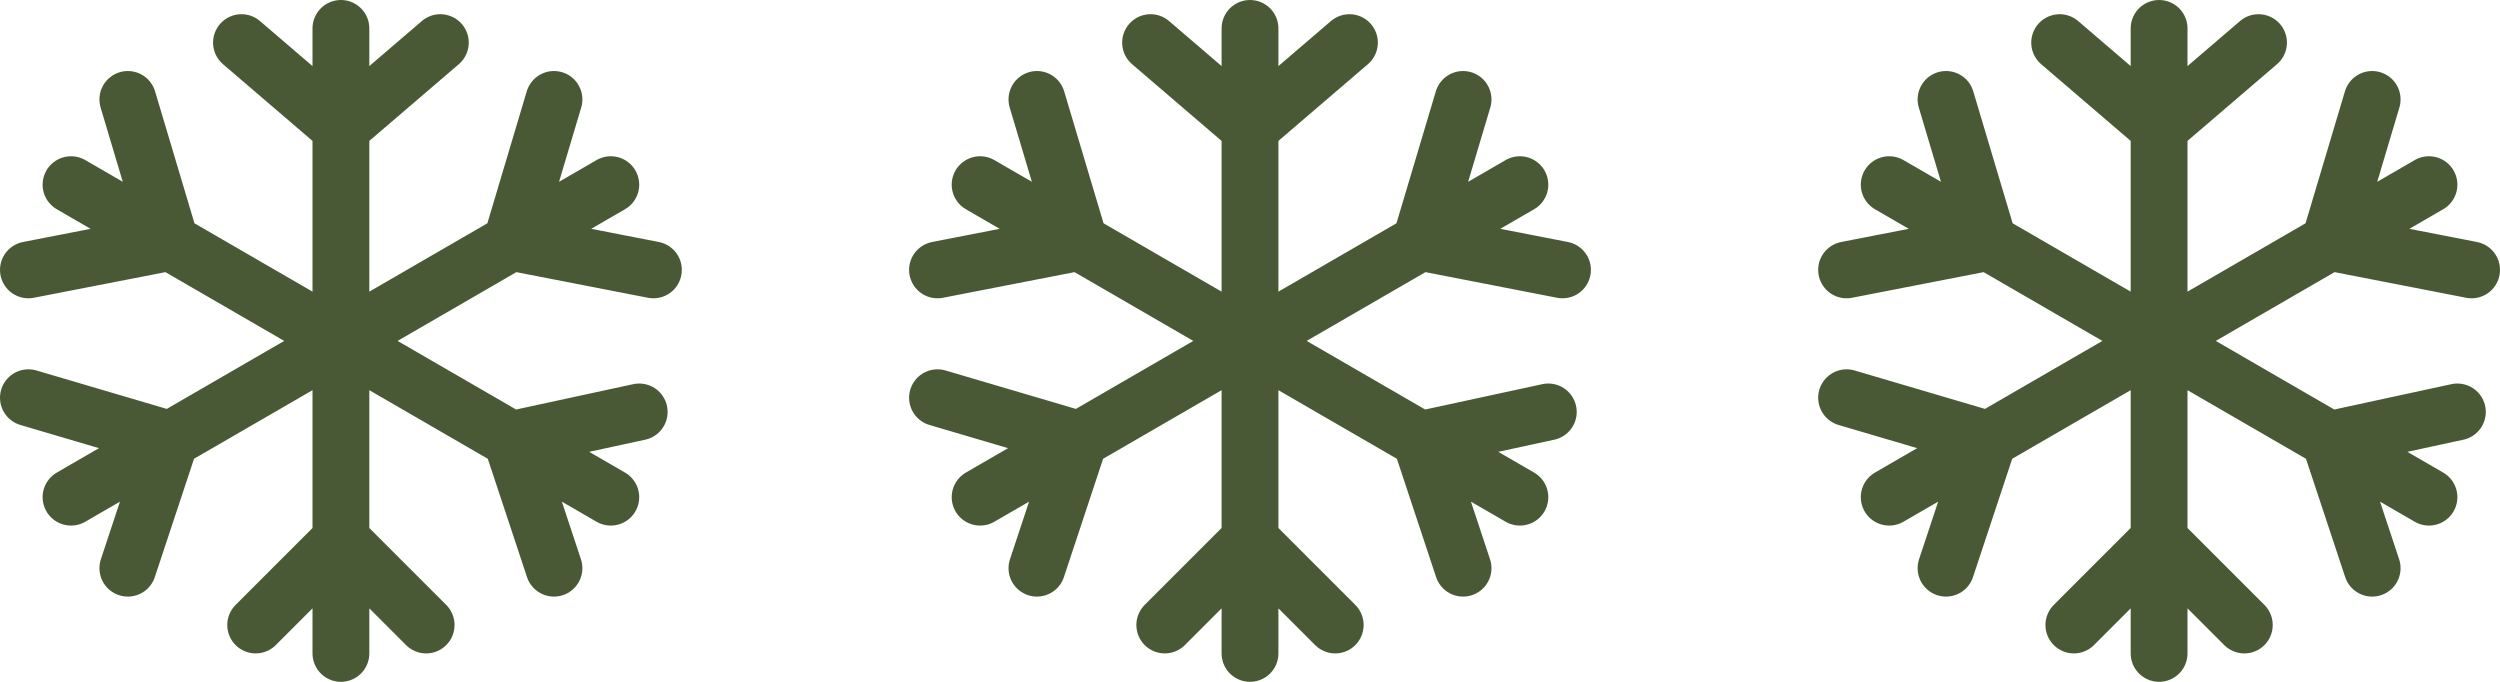
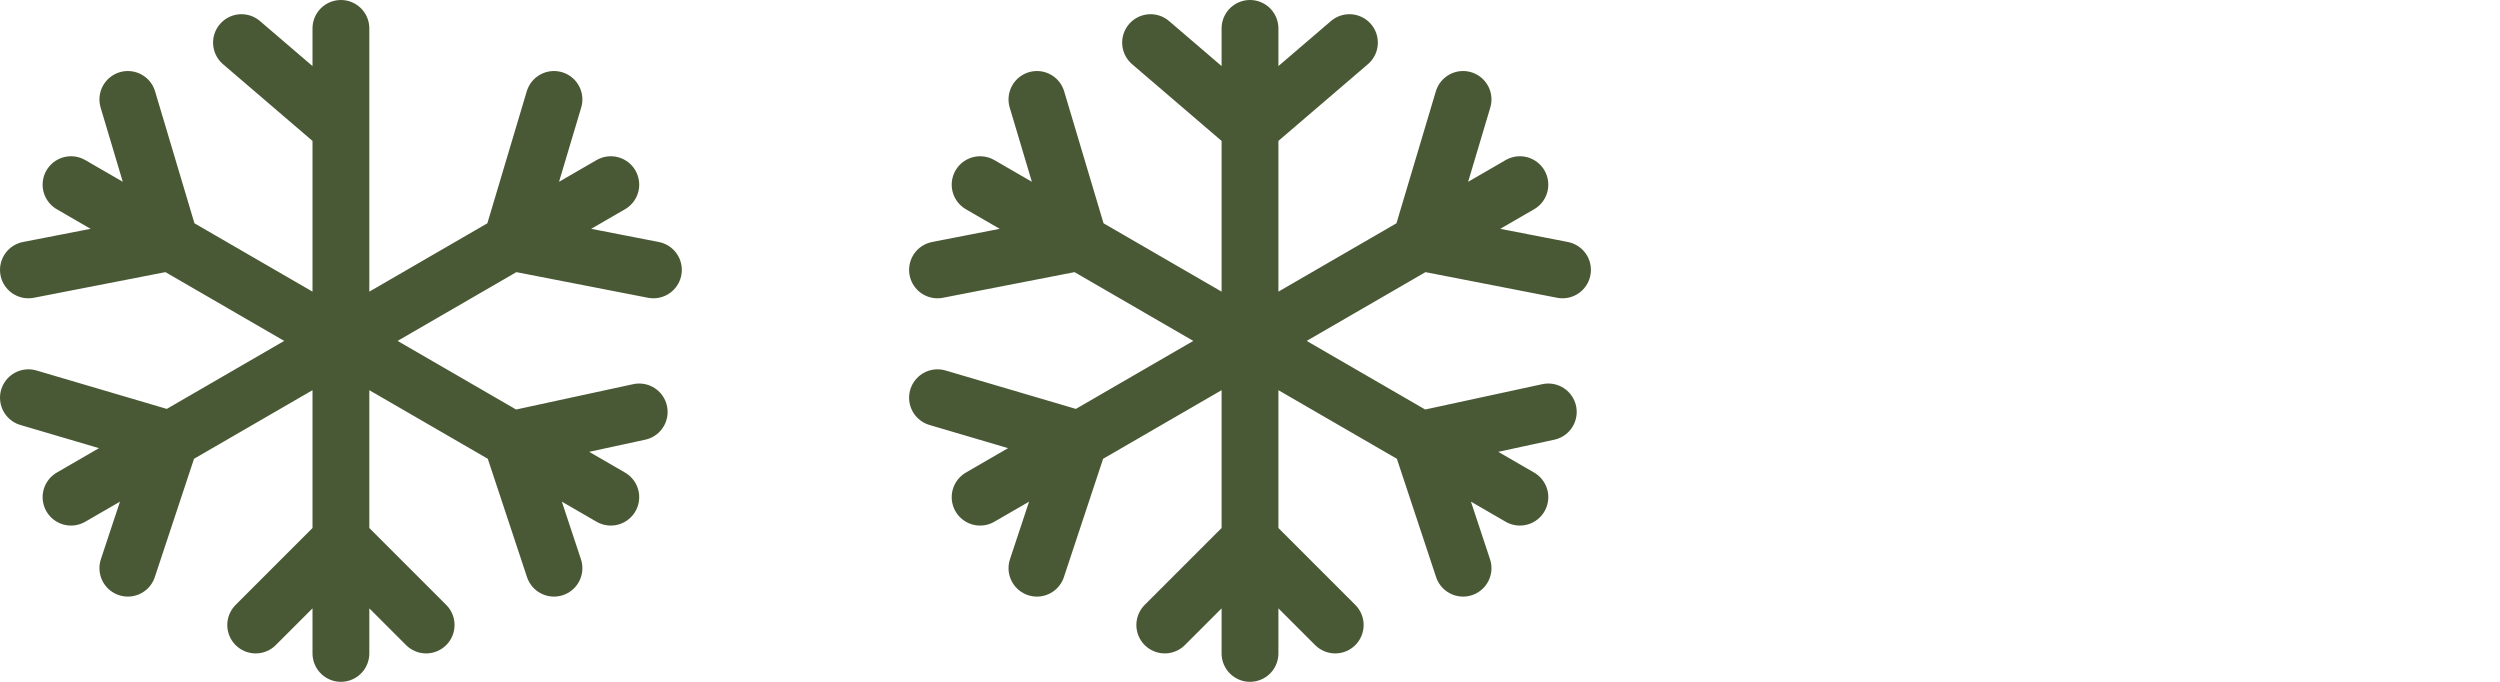
<svg xmlns="http://www.w3.org/2000/svg" width="88" height="24" viewBox="0 0 88 24" fill="none">
-   <path d="M12 1V4.5M12 23V19M9 22L12 19M12 19L15 22M12 19V12M21.5 17.5L18 15.474M12 12V4.5M12 12L18 15.474M12 12L6 15.474M12 12L6 8.526M12 12L18 8.526M2.5 17.5L6 15.474M2.5 6.5L6 8.526M21.5 6.5L18 8.526M8.5 1.5L12 4.5M12 4.5L15.5 1.5M22.5 14.5L18 15.474M18 15.474L19.5 20M4.5 20L6 15.474M6 15.474L1 14M1 9.5L6 8.526M6 8.526L4.5 3.5M19.5 3.5L18 8.526M18 8.526L23 9.5" stroke="#4A5935" stroke-width="2" stroke-linecap="round" />
+   <path d="M12 1V4.5M12 23V19M9 22L12 19M12 19L15 22M12 19V12M21.5 17.5L18 15.474M12 12V4.5M12 12L18 15.474M12 12L6 15.474M12 12L6 8.526M12 12L18 8.526M2.5 17.5L6 15.474M2.5 6.5L6 8.526M21.5 6.5L18 8.526M8.5 1.5L12 4.5M12 4.5M22.5 14.5L18 15.474M18 15.474L19.5 20M4.5 20L6 15.474M6 15.474L1 14M1 9.5L6 8.526M6 8.526L4.5 3.5M19.5 3.5L18 8.526M18 8.526L23 9.5" stroke="#4A5935" stroke-width="2" stroke-linecap="round" />
  <path d="M44 1V4.5M44 23V19M41 22L44 19M44 19L47 22M44 19V12M53.5 17.5L50 15.474M44 12V4.5M44 12L50 15.474M44 12L38 15.474M44 12L38 8.526M44 12L50 8.526M34.5 17.5L38 15.474M34.5 6.5L38 8.526M53.5 6.5L50 8.526M40.5 1.5L44 4.5M44 4.5L47.5 1.5M54.5 14.5L50 15.474M50 15.474L51.5 20M36.5 20L38 15.474M38 15.474L33 14M33 9.5L38 8.526M38 8.526L36.5 3.5M51.5 3.5L50 8.526M50 8.526L55 9.5" stroke="#4A5935" stroke-width="2" stroke-linecap="round" />
-   <path d="M76 1V4.5M76 23V19M73 22L76 19M76 19L79 22M76 19V12M85.5 17.5L82 15.474M76 12V4.5M76 12L82 15.474M76 12L70 15.474M76 12L70 8.526M76 12L82 8.526M66.5 17.5L70 15.474M66.5 6.5L70 8.526M85.5 6.5L82 8.526M72.5 1.5L76 4.5M76 4.5L79.5 1.5M86.5 14.5L82 15.474M82 15.474L83.5 20M68.5 20L70 15.474M70 15.474L65 14M65 9.5L70 8.526M70 8.526L68.5 3.5M83.5 3.5L82 8.526M82 8.526L87 9.5" stroke="#4A5935" stroke-width="2" stroke-linecap="round" />
</svg>